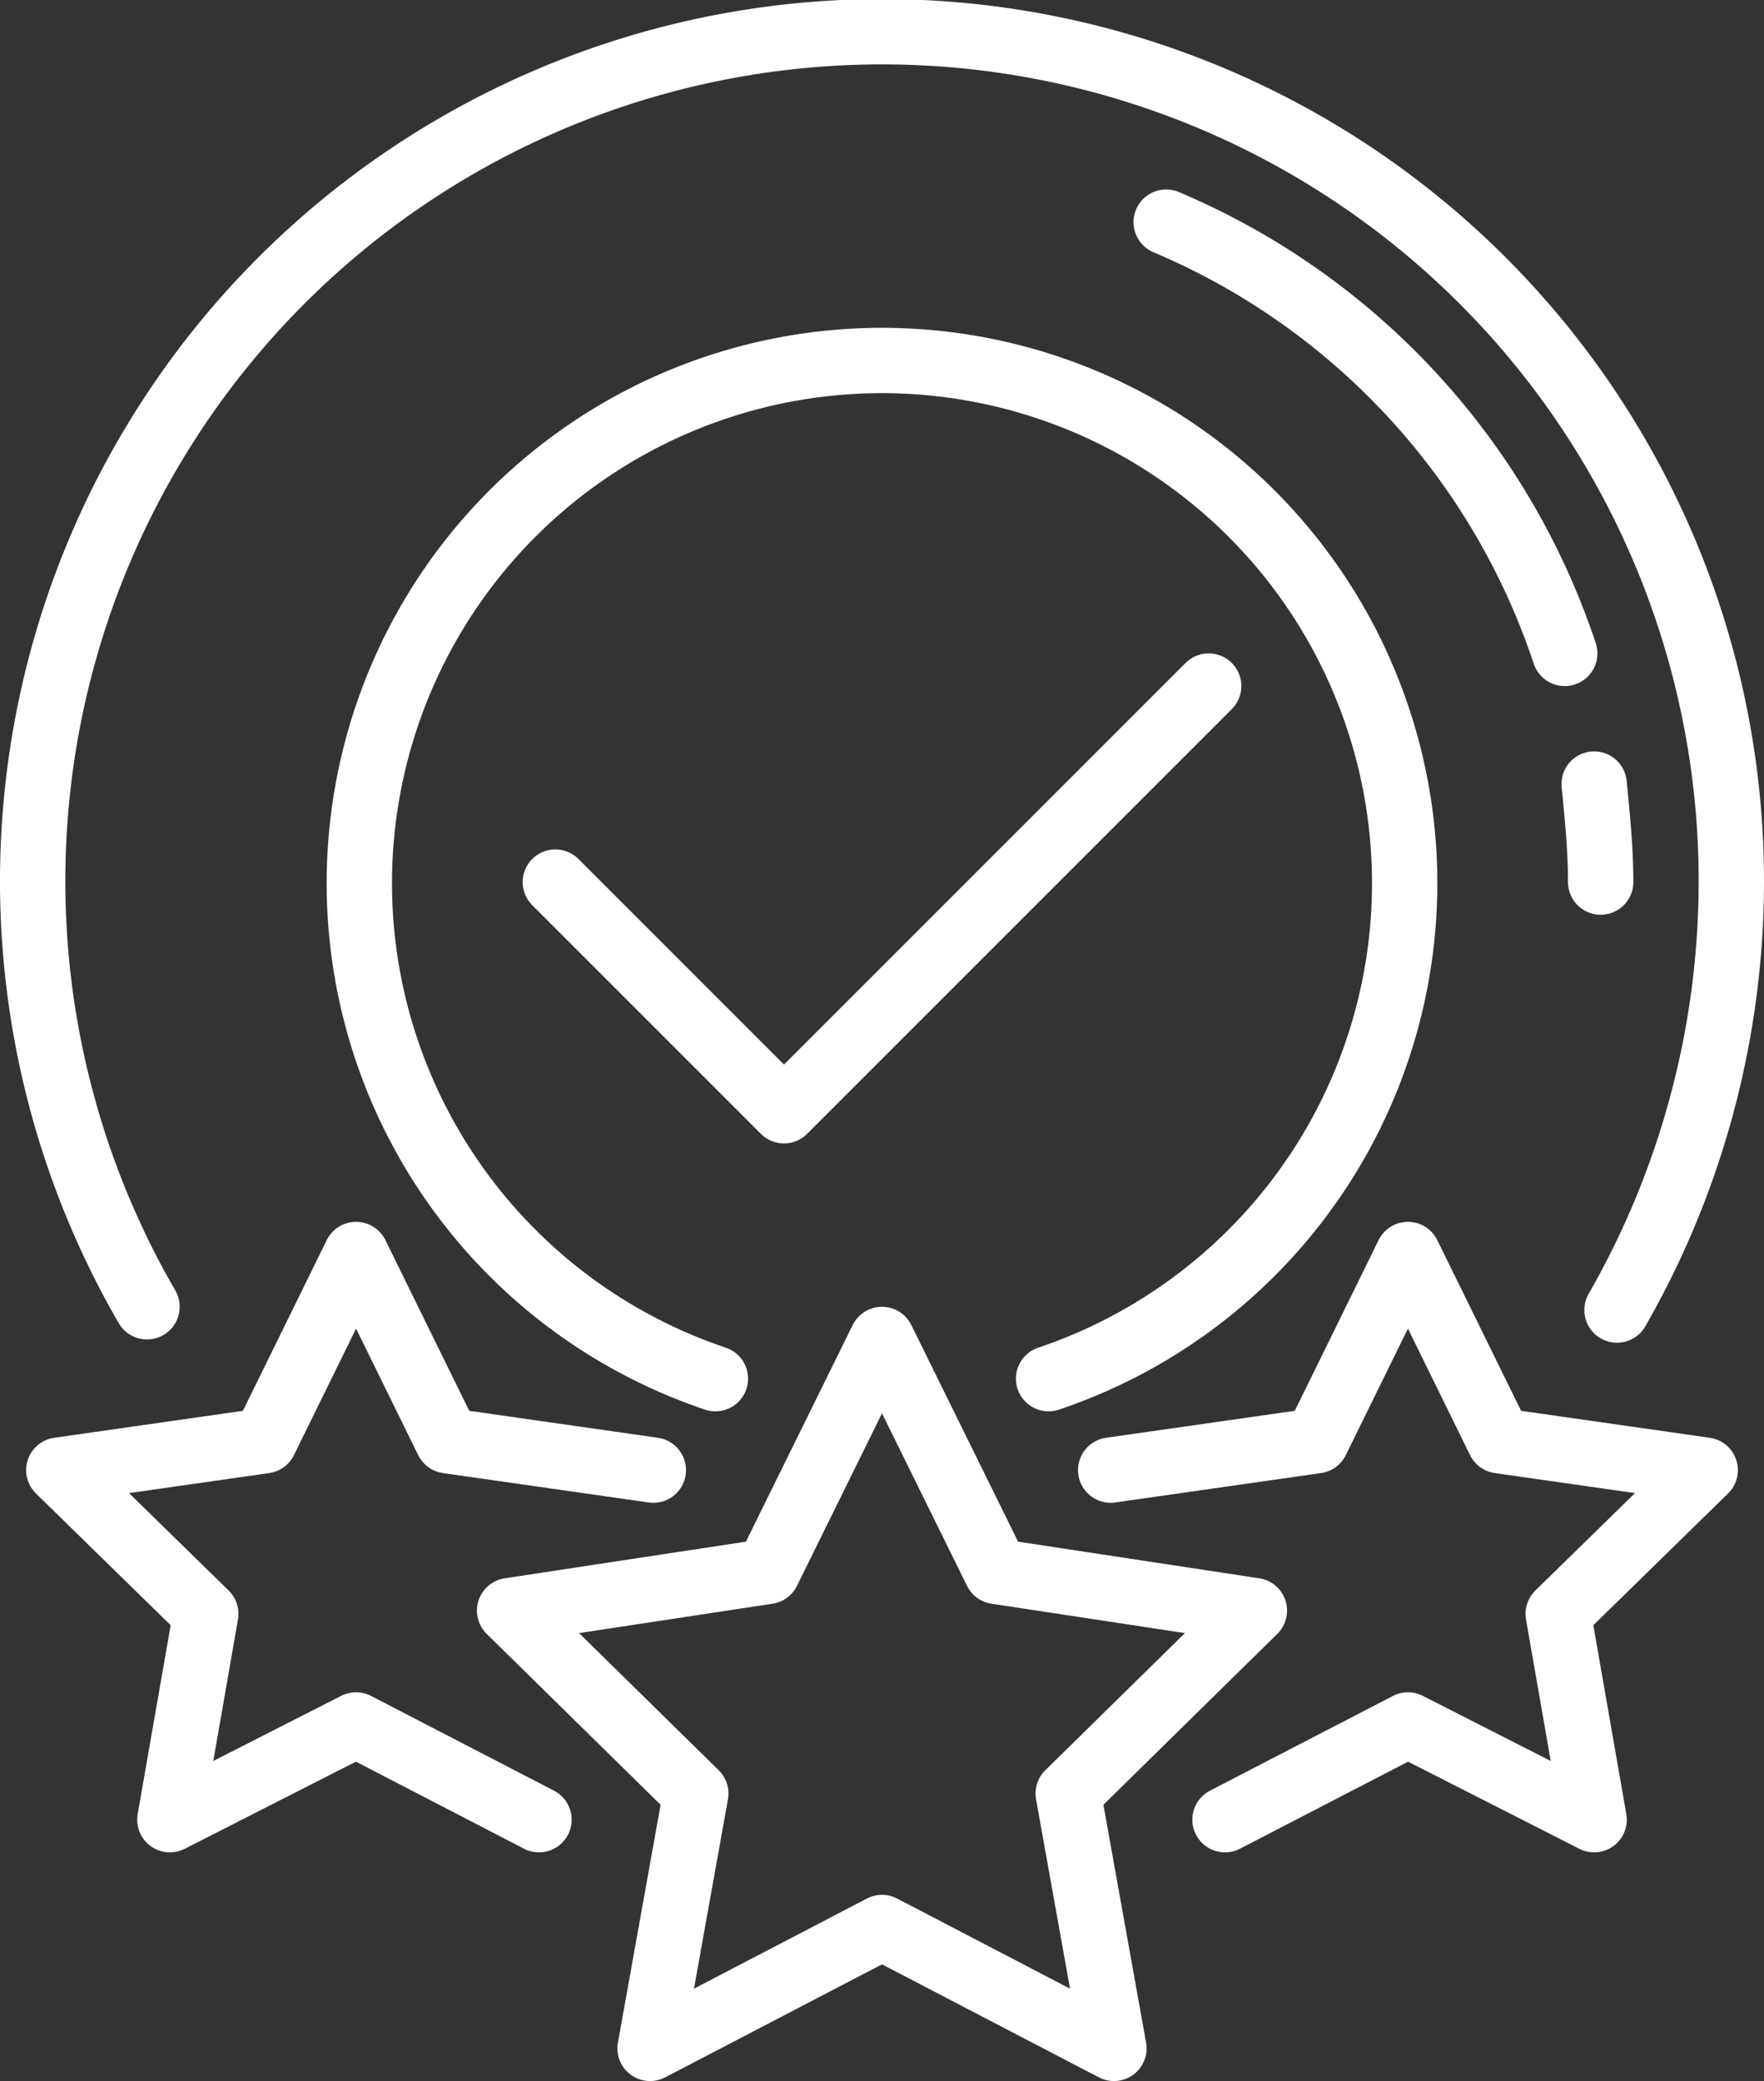
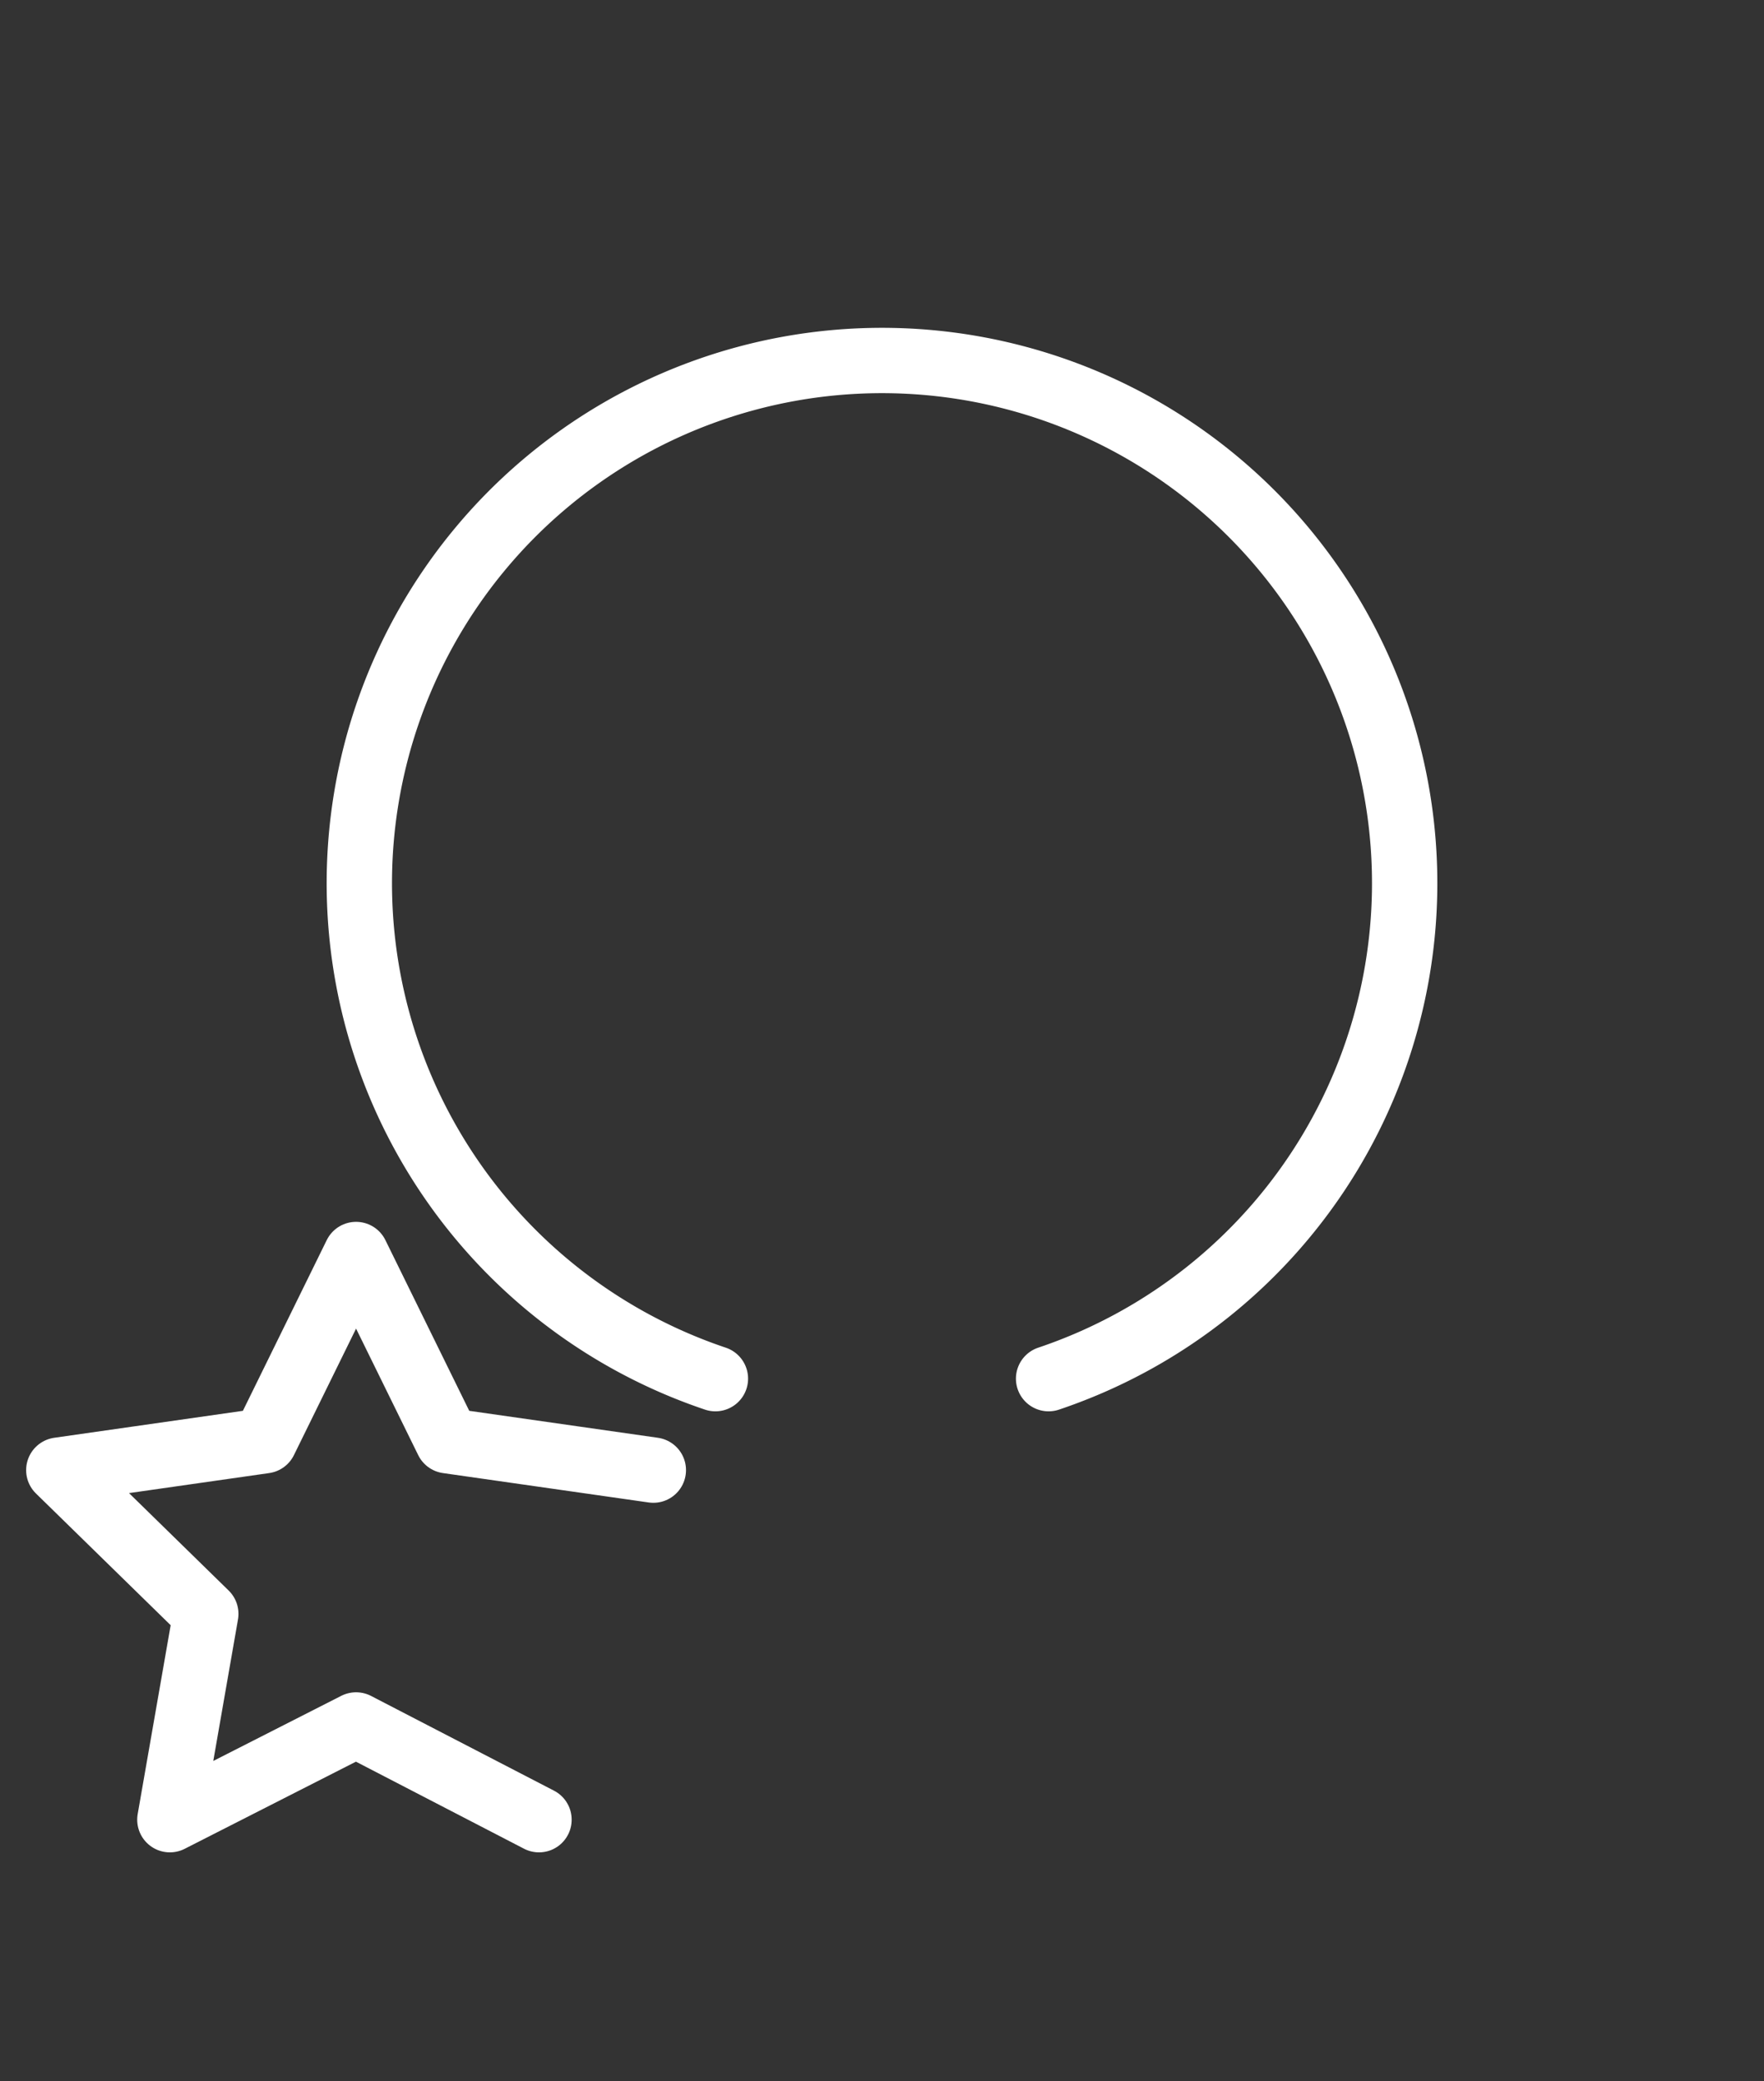
<svg xmlns="http://www.w3.org/2000/svg" id="svg8" viewBox="0 0 54 63.7">
  <rect x="0" y="0" width="54" height="63.7" fill="#333333" stroke="none" />
  <defs>
    <style>.cls-1{fill:none;stroke:#fff;stroke-linecap:round;stroke-linejoin:round;stroke-width:2px;}</style>
  </defs>
  <title>FC_CSicon_Texeria6</title>
  <g id="g5370">
-     <path id="path5159-0" class="cls-1" d="M54,147l7,7,13-13" transform="translate(-37 -120)" />
    <path id="path5190-8" class="cls-1" d="M58.9,162.2a16,16,0,1,1,10.2,0" transform="translate(-37 -120)" />
    <g id="g5352">
-       <path id="path5341" class="cls-1" d="M64,161l3.5,7.1,7.9,1.2-5.7,5.6,1.4,7.8L64,179l-7.1,3.7,1.4-7.8-5.7-5.6,7.9-1.2Z" transform="translate(-37 -120)" />
      <path id="path5343" class="cls-1" d="M53.5,175.7l-5.6-2.9-5.7,2.9,1.1-6.3L38.8,165l6.3-.9,2.8-5.7,2.8,5.7,6.3.9" transform="translate(-37 -120)" />
-       <path id="path5347" class="cls-1" d="M74.5,175.7l5.6-2.9,5.7,2.9-1.1-6.3,4.5-4.4-6.3-.9-2.8-5.7-2.8,5.7L71,165" transform="translate(-37 -120)" />
    </g>
-     <path id="path5354" class="cls-1" d="M41.5,160A26,26,0,1,1,90,147a26.4,26.4,0,0,1-3.5,13.1" transform="translate(-37 -120)" />
-     <path id="path5359" class="cls-1" d="M72.7,126.8A21.8,21.8,0,0,1,84.9,140m.9,4c.1,1,.2,2,.2,3" transform="translate(-37 -120)" />
  </g>
</svg>